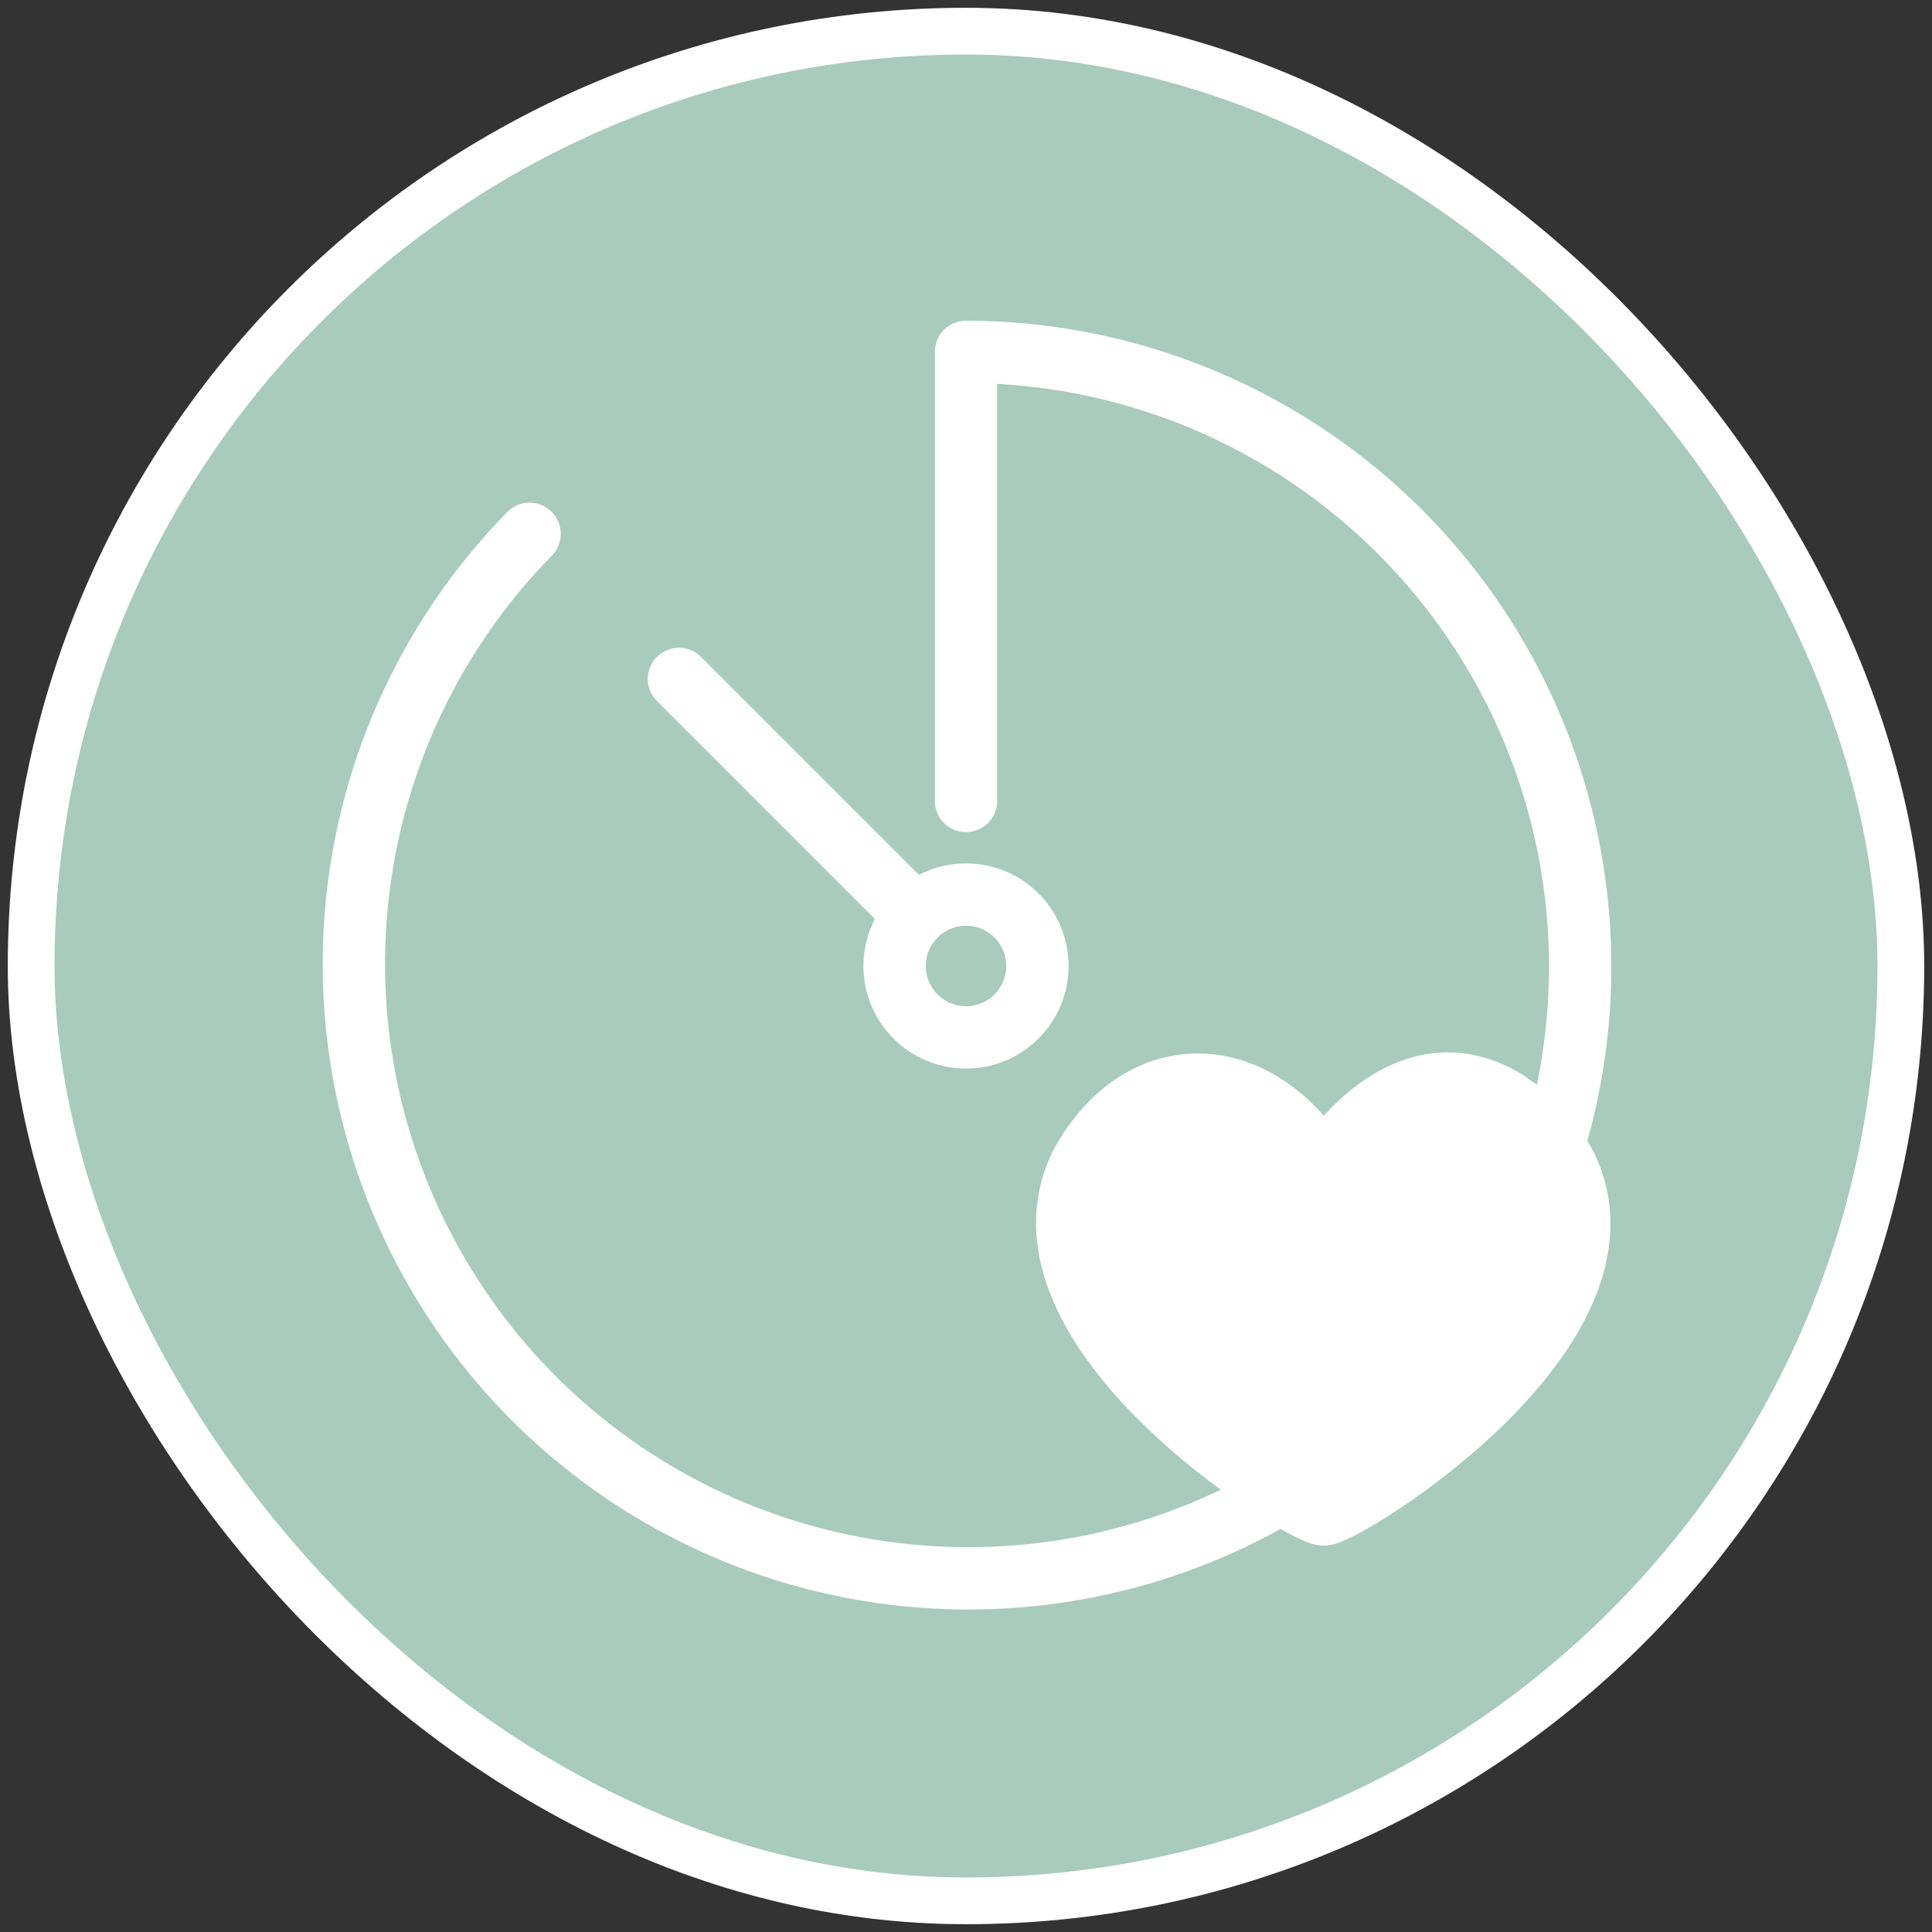
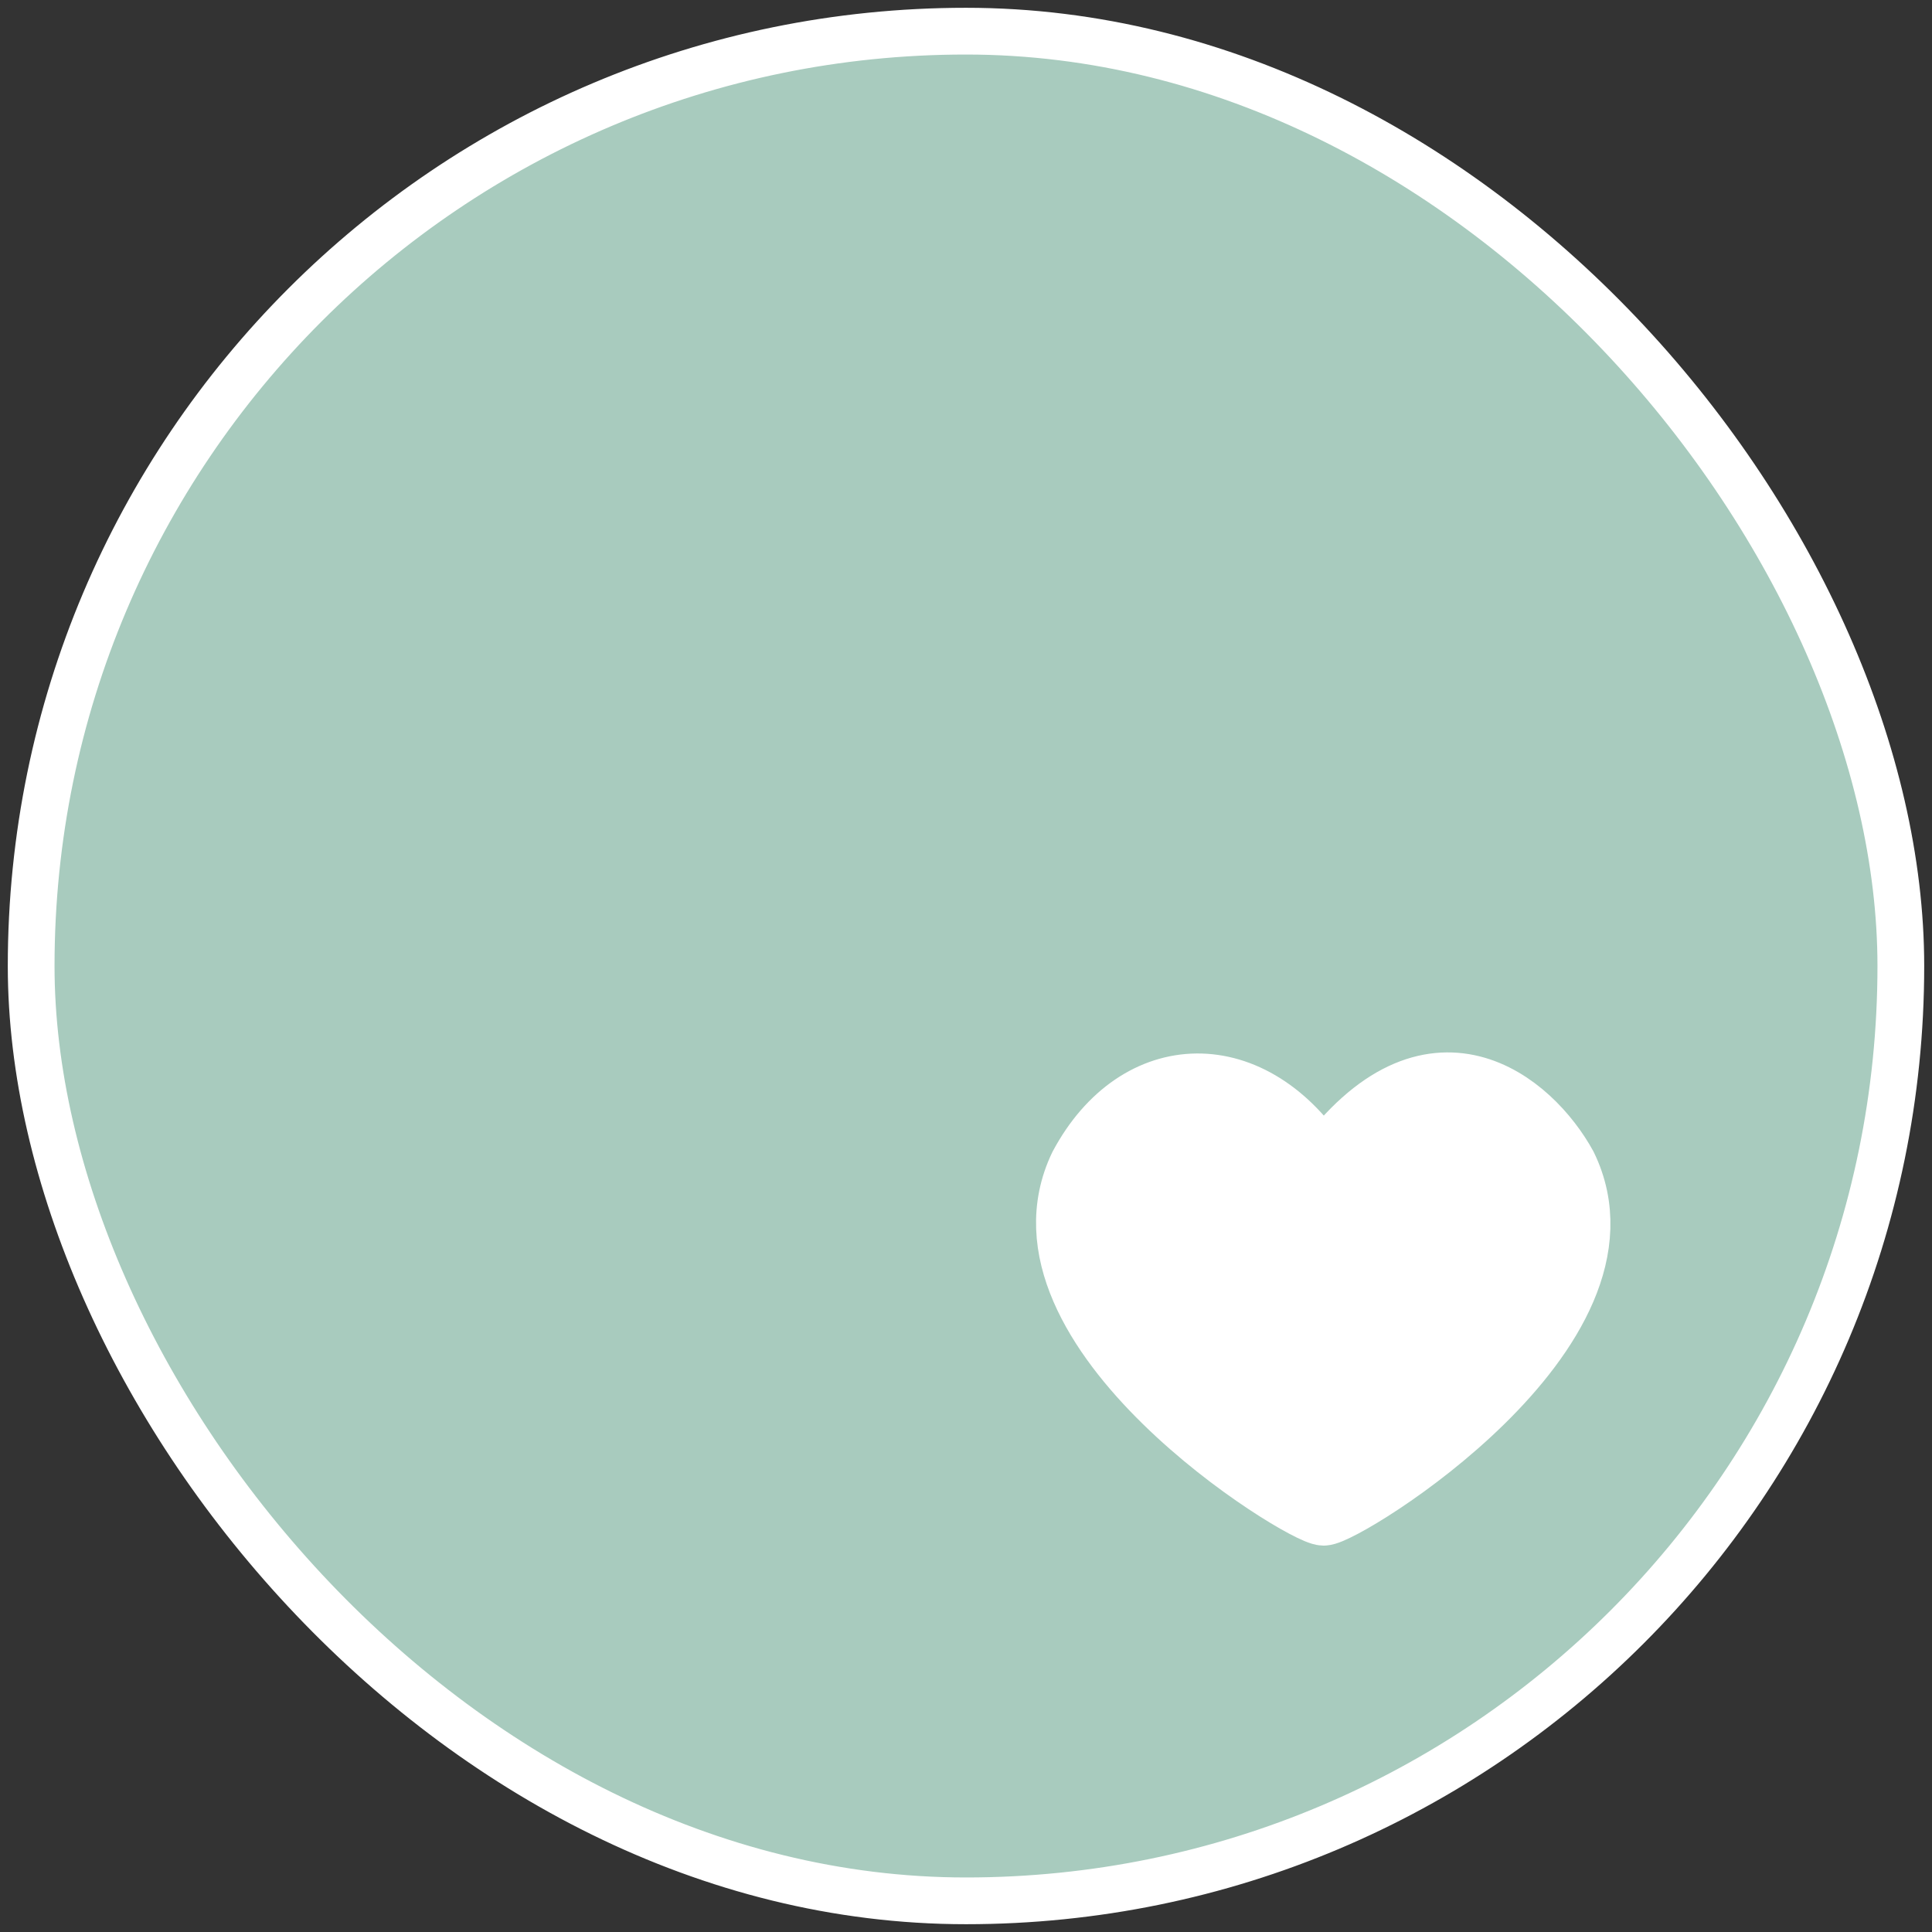
<svg xmlns="http://www.w3.org/2000/svg" width="124" height="124" viewBox="0 0 124 124" fill="none">
  <rect x="0" y="0" width="124" height="124" fill="#333333" stroke="none" />
  <rect x="2" y="2" width="120" height="120" rx="60" fill="#A8CBBE" />
-   <path d="M82.167 95.844C73.927 100.698 64.204 102.394 54.808 100.614C45.411 98.834 36.982 93.7 31.089 86.167C25.196 78.635 22.241 69.218 22.774 59.669C23.307 50.121 27.292 41.091 33.987 34.262M99.712 73.513C101.504 67.62 101.891 61.389 100.842 55.319C99.793 49.249 97.338 43.509 93.672 38.559C90.007 33.608 85.233 29.585 79.733 26.811C74.233 24.037 68.16 22.589 62 22.584V51.404M58.755 58.755L43.575 43.575" stroke="white" stroke-width="4" stroke-linecap="round" stroke-linejoin="round" />
-   <path d="M62 66.583C64.532 66.583 66.584 64.531 66.584 62C66.584 59.468 64.532 57.416 62 57.416C59.469 57.416 57.417 59.468 57.417 62C57.417 64.531 59.469 66.583 62 66.583Z" stroke="white" stroke-width="4" stroke-linecap="round" stroke-linejoin="round" />
  <path d="M69.334 74.833C64.292 85.338 83.579 97.2 84.954 97.2C86.329 97.2 105.615 85.357 100.5 74.833C98.282 70.782 91.865 65.3 84.898 74.833C80.425 67.775 73 67.977 69.334 74.833Z" fill="white" stroke="white" stroke-width="4" stroke-linecap="round" stroke-linejoin="round" />
  <rect x="2" y="2" width="120" height="120" rx="60" stroke="white" stroke-width="3" />
</svg>